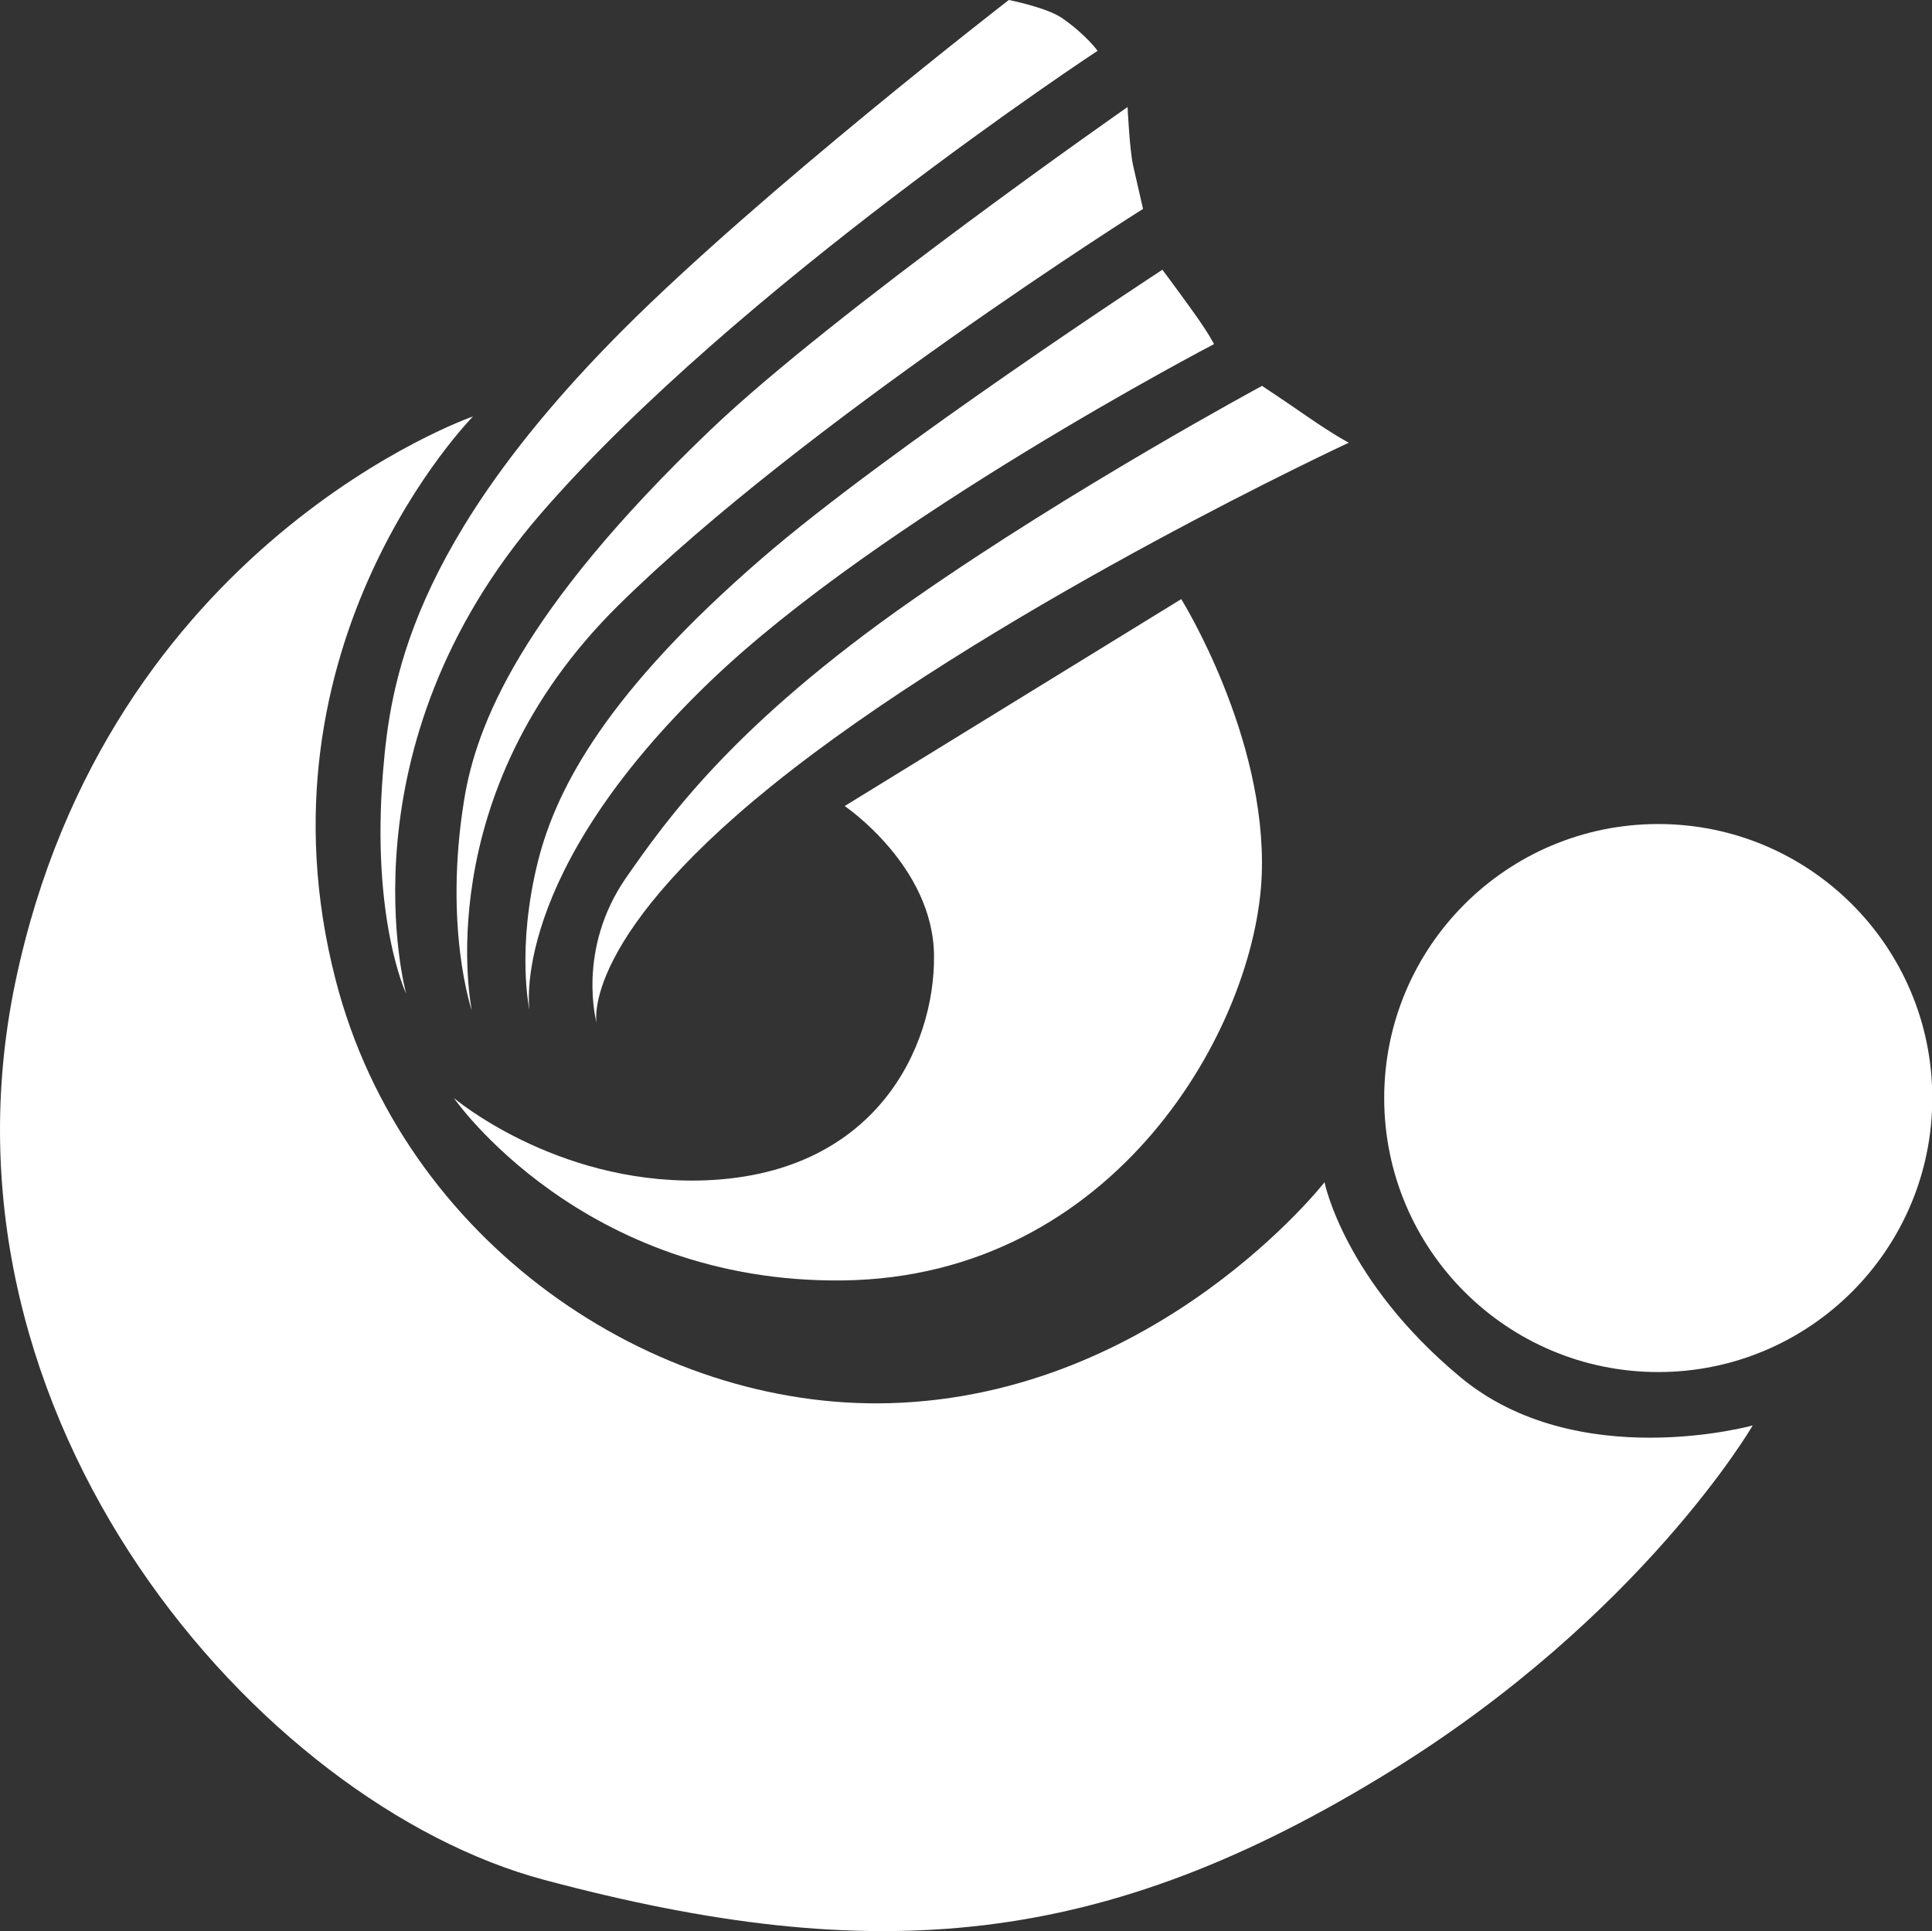
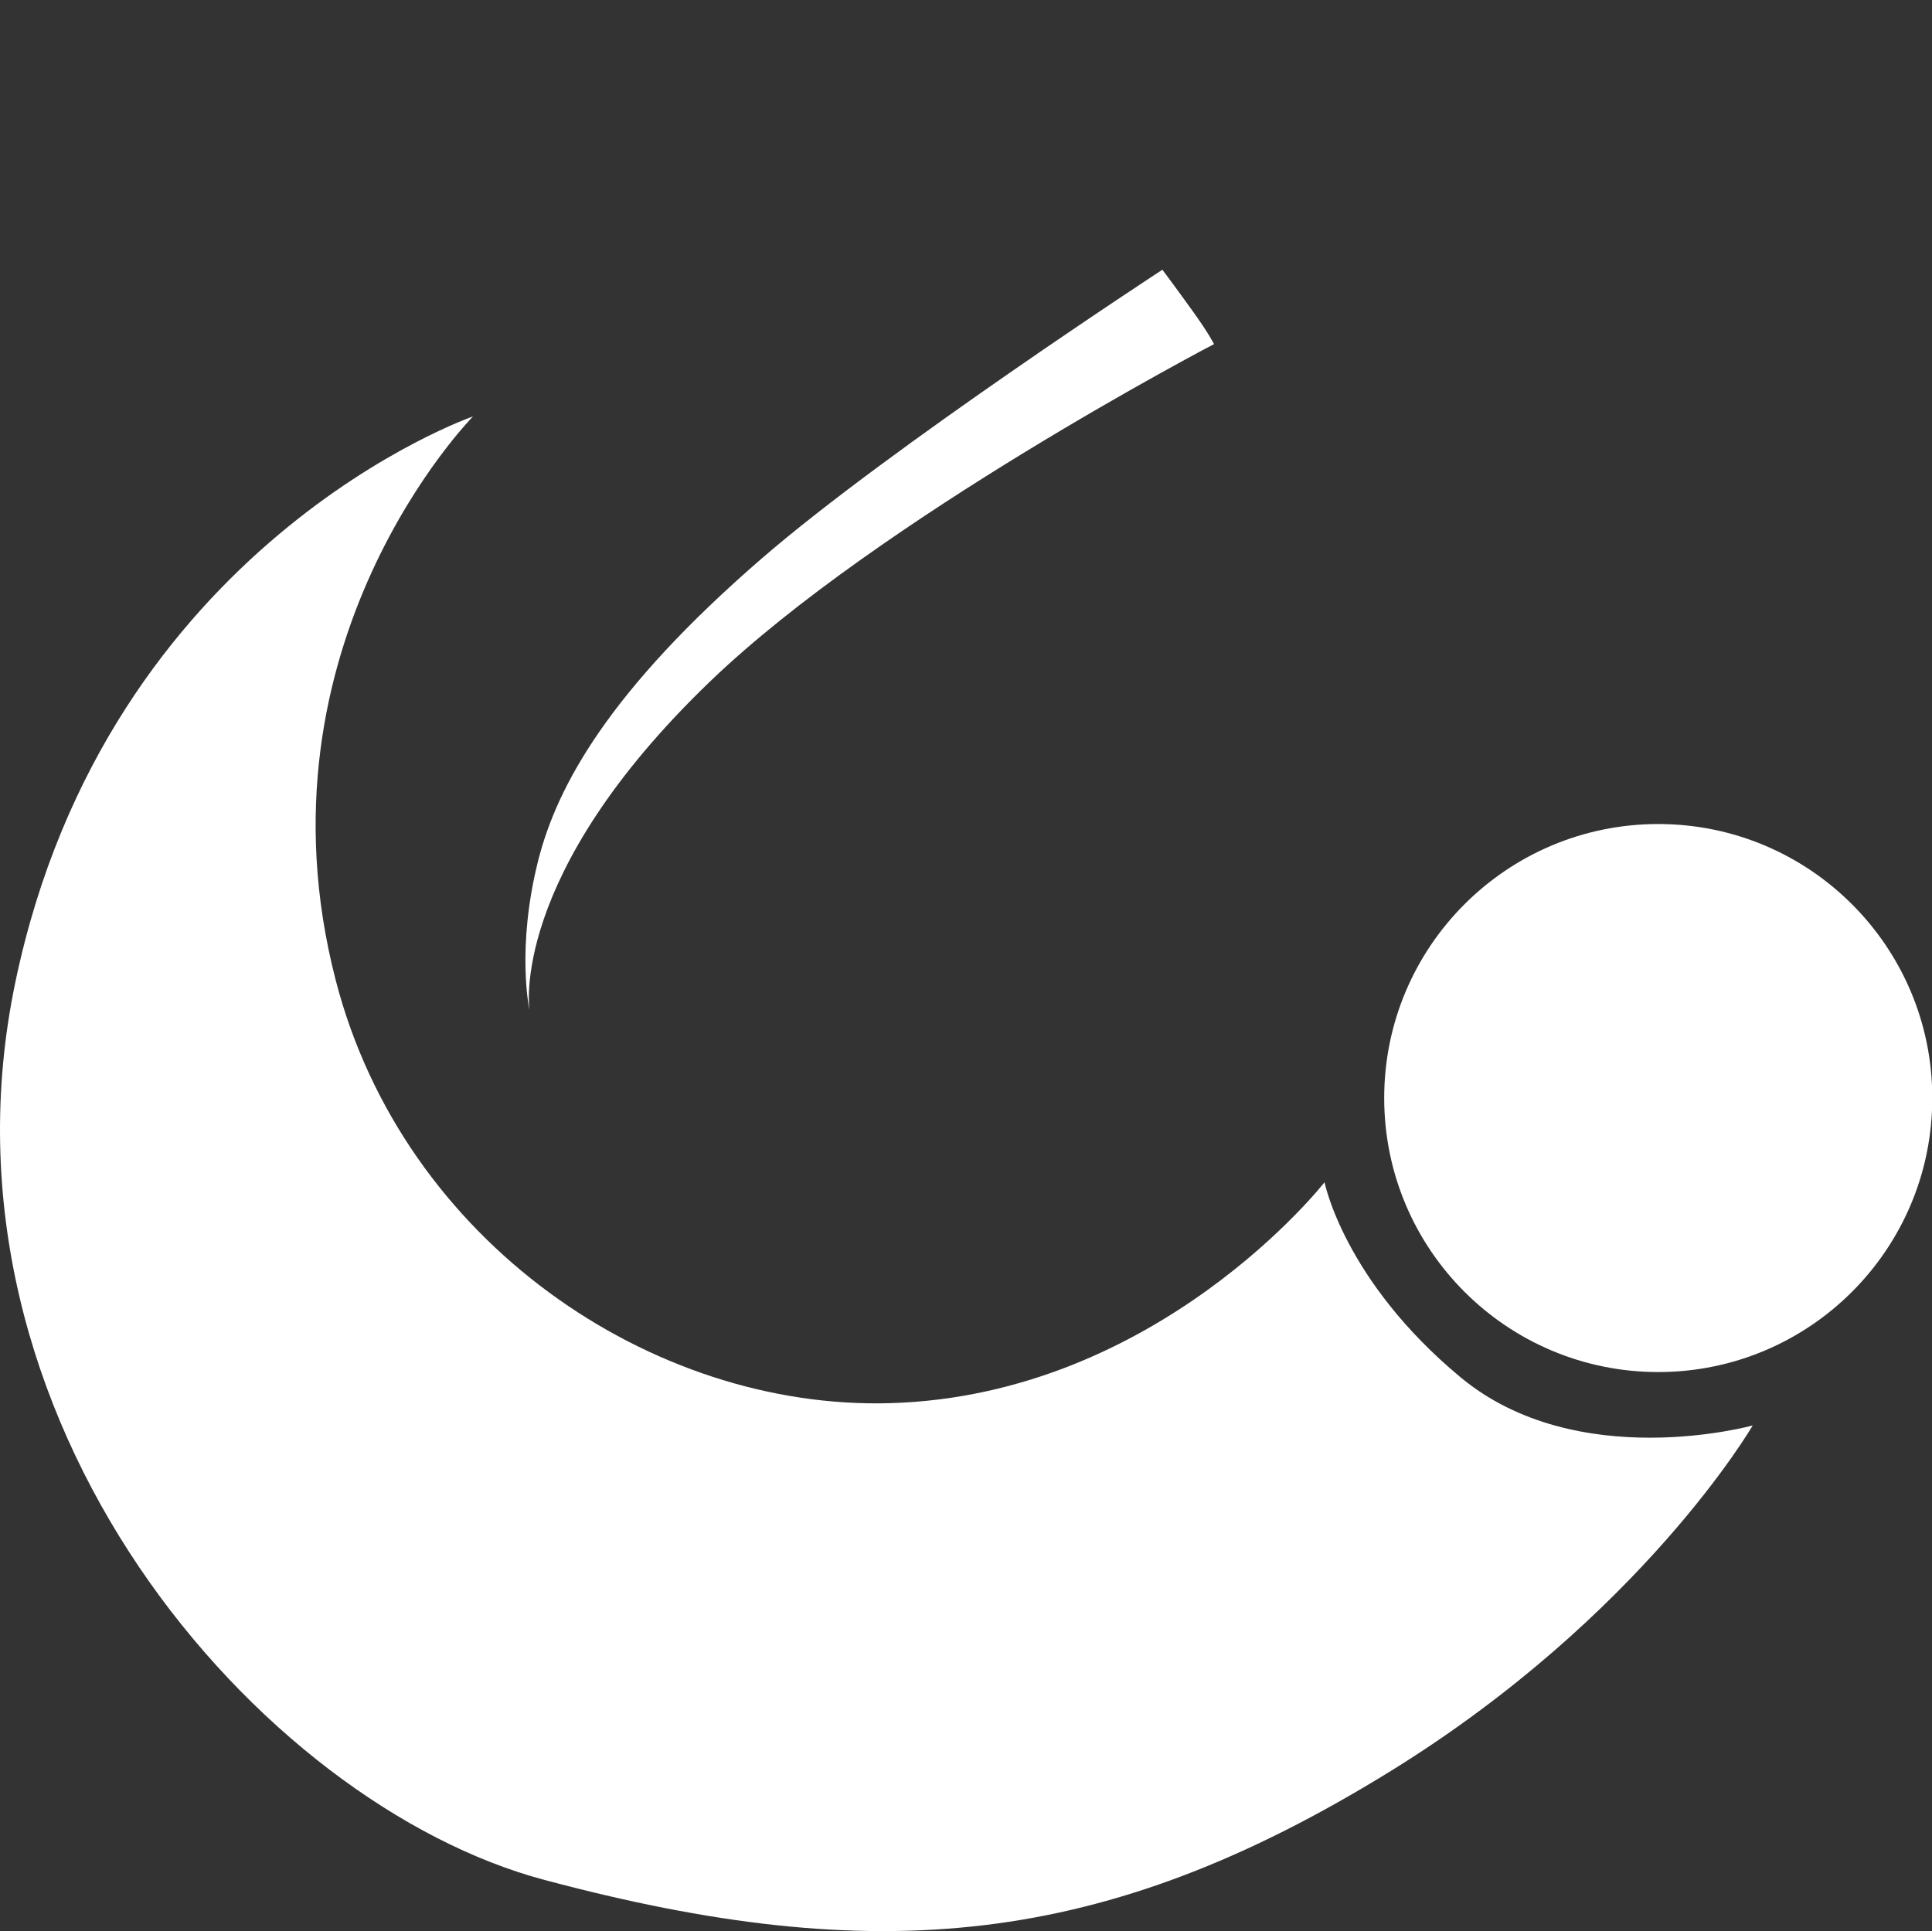
<svg xmlns="http://www.w3.org/2000/svg" id="_レイヤー_2" data-name="レイヤー 2" viewBox="0 0 67.68 67.66">
  <rect x="0" y="0" width="67.68" height="67.66" fill="#333333" stroke="none" />
  <defs>
    <style>
      .cls-1 {
        fill: #fff;
      }
    </style>
  </defs>
  <g id="PC">
    <g id="_採用マップ" data-name="採用マップ">
      <g>
        <circle class="cls-1" cx="58.09" cy="38.47" r="9.6" />
-         <path class="cls-1" d="M15.9,38.47s4.49,6.5,13.63,6.39c9.55-.12,14.47-8.89,14.67-14.21,.18-4.85-2.82-9.66-2.82-9.66l-11.79,7.25s3.11,2.1,3.13,5.25c.03,3.18-2.04,7.75-8.25,7.87-5.06,.09-8.57-2.89-8.57-2.89Z" />
        <path class="cls-1" d="M16.57,14.59S3.76,19.02,.54,34.4c-3.22,15.38,8.61,28.82,18.52,31.46,11.64,3.11,19.61,2.39,29.64-3.8,8.84-5.46,12.7-12.12,12.7-12.12,0,0-6.15,1.71-10.24-1.69-4.08-3.39-4.76-6.83-4.76-6.83,0,0-5.83,7.47-15.22,7.74-8.33,.24-17.05-5.64-19.42-14.82-3.05-11.79,4.81-19.75,4.81-19.75Z" />
-         <path class="cls-1" d="M38.45,1.78s-.41-.57-1.25-1.15c-.54-.37-1.86-.63-1.86-.63,0,0-8.69,6.72-13.52,11.56-7.49,7.51-8.15,12.45-8.4,15.45-.43,5.2,.81,7.81,.81,7.81,0,0-2.39-8.61,4.72-16.83C25.78,10.11,38.45,1.78,38.45,1.78Z" />
-         <path class="cls-1" d="M40.04,7.31s-.15-.65-.35-1.53c-.12-.56-.19-2.03-.19-2.03,0,0-10.28,7.17-14.61,11.31-6.68,6.39-8.21,10.37-8.63,12.96-.73,4.49,.27,7.39,.27,7.39,0,0-1.6-7.56,5.14-14.21,6.48-6.39,18.37-13.88,18.37-13.88Z" />
-         <path class="cls-1" d="M47.25,15.51s-.44-.22-1.46-.92c-.85-.59-1.58-1.07-1.58-1.07,0,0-6.59,3.55-12.22,7.48-6.33,4.41-8.66,7.75-10.05,9.74-1.76,2.53-1.04,5.1-1.04,5.1,0,0-.66-3.05,6.83-8.86,7.71-5.98,19.52-11.47,19.52-11.47Z" />
        <path class="cls-1" d="M42.53,12.06s-.17-.36-.77-1.19c-.64-.89-1.04-1.42-1.04-1.42,0,0-9.56,6.24-14.04,10.12-5.37,4.65-7.16,7.98-7.82,10.55-.79,3.12-.31,5.28-.31,5.28,0,0-.77-4.71,6.33-11.53,5.93-5.7,17.64-11.81,17.64-11.81Z" />
      </g>
    </g>
  </g>
</svg>